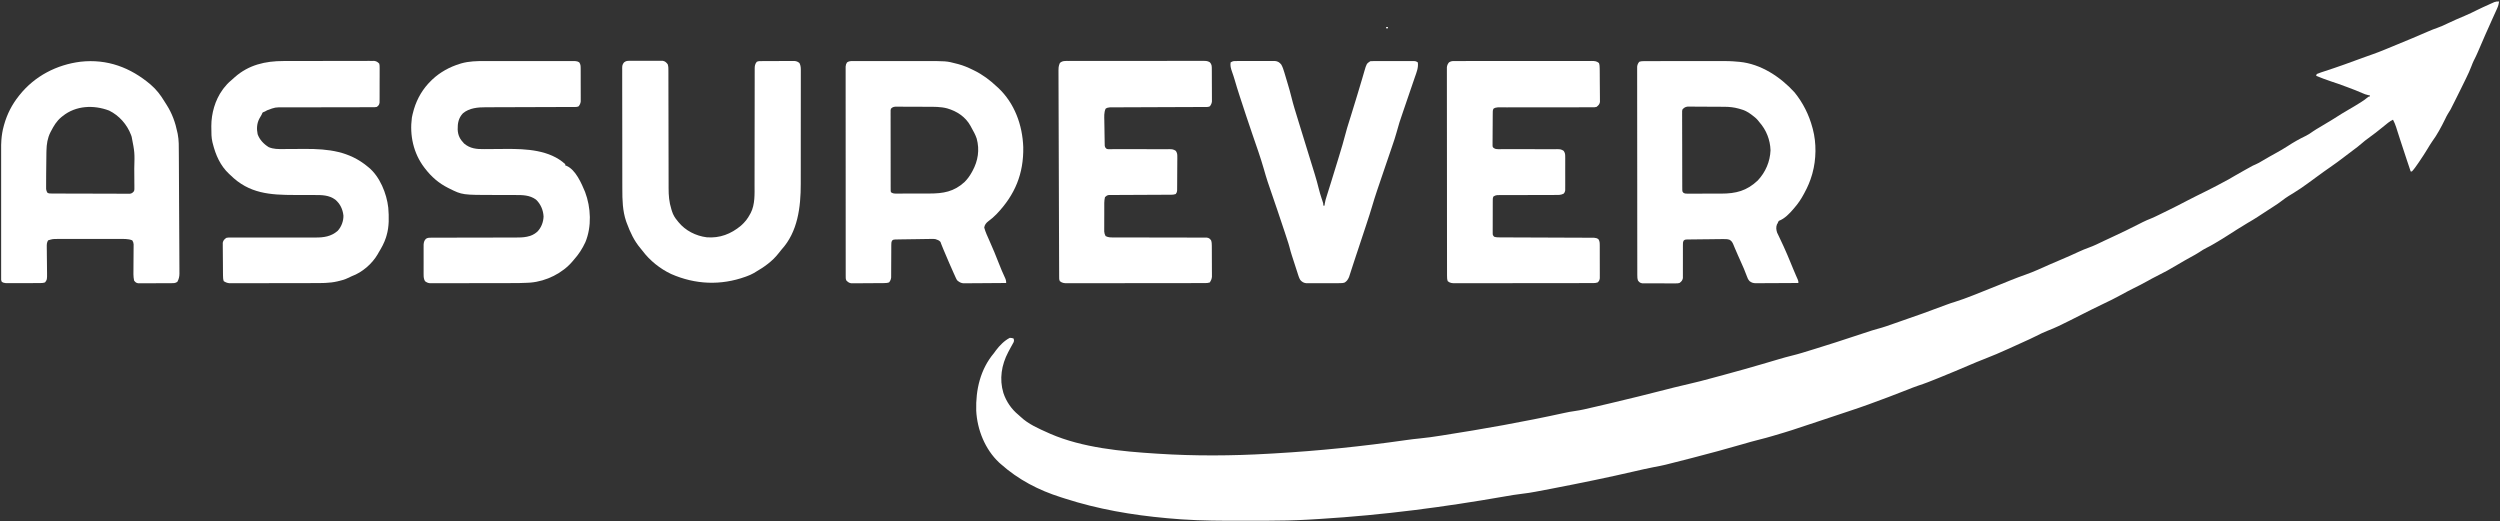
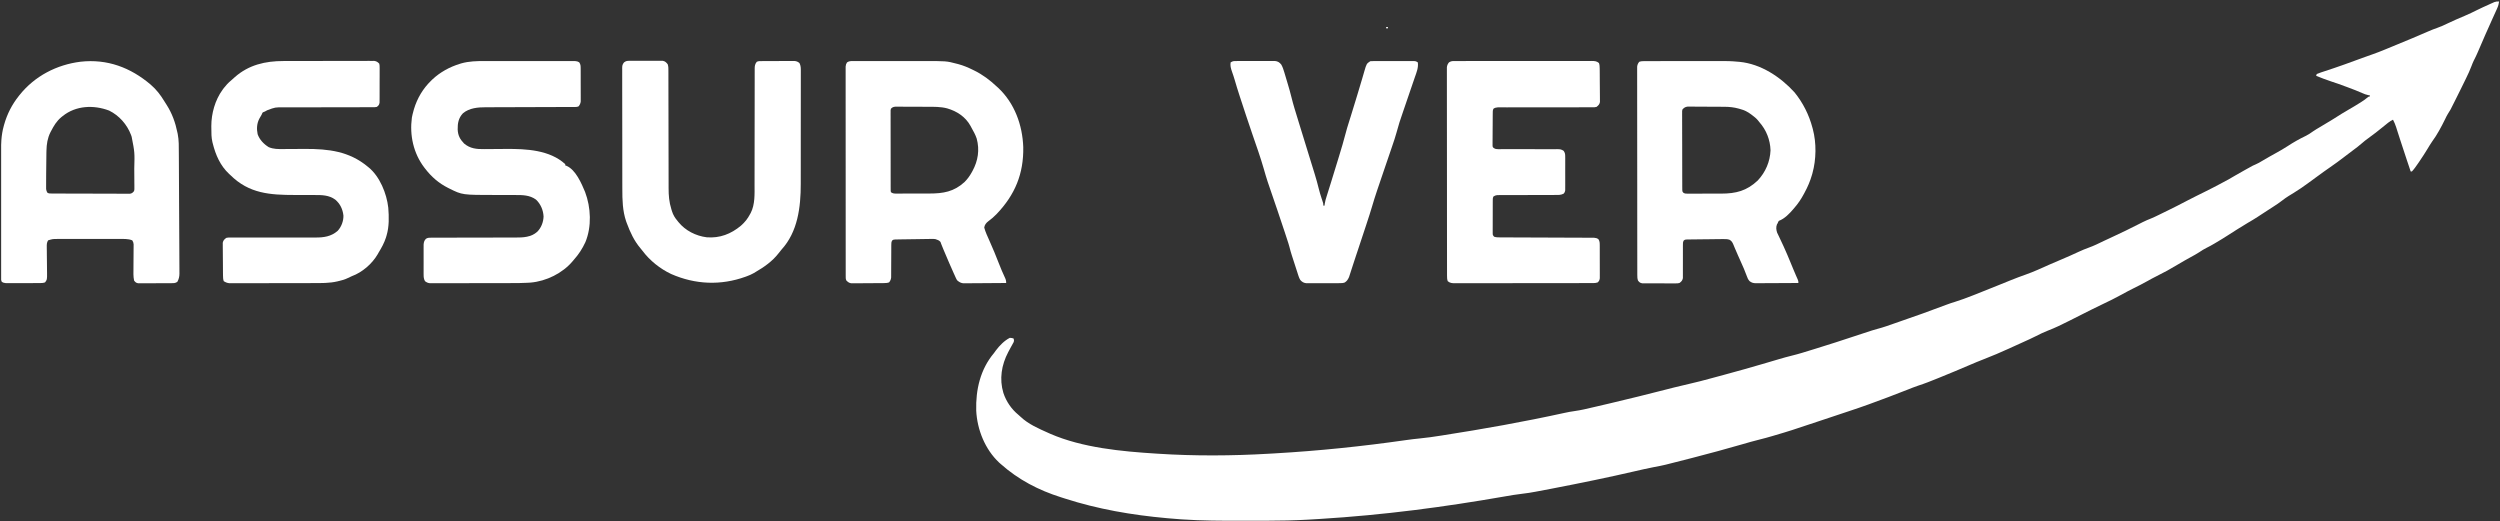
<svg xmlns="http://www.w3.org/2000/svg" width="1228" height="256" viewBox="0 0 1228 256" fill="none">
  <rect x="0" y="0" width="1228" height="256" fill="#333333" stroke="none" />
  <g clip-path="url(#clip0_9800_18716)">
    <path d="M1227.56 0.733C1227.39 1.955 1227.13 2.97 1226.61 4.093C1226.48 4.396 1226.34 4.7 1226.2 5.012C1225.98 5.505 1225.98 5.505 1225.75 6.008C1225.5 6.543 1225.26 7.078 1225.02 7.613C1224.76 8.196 1224.5 8.778 1224.23 9.36C1223.32 11.384 1222.41 13.414 1221.51 15.444C1221.3 15.912 1221.09 16.381 1220.88 16.849C1219.63 19.667 1218.39 22.49 1217.21 25.34C1216.58 26.854 1215.87 28.309 1215.12 29.764C1214.68 30.653 1214.34 31.542 1213.99 32.468C1213.21 34.523 1212.3 36.49 1211.33 38.463C1211.15 38.83 1210.97 39.198 1210.79 39.566C1210.19 40.79 1209.59 42.011 1208.99 43.233C1208.82 43.577 1208.82 43.577 1208.65 43.928C1207.93 45.385 1207.21 46.842 1206.48 48.296C1206.25 48.77 1206.01 49.243 1205.77 49.717C1203.6 54.091 1203.6 54.091 1202.41 55.912C1201.88 56.754 1201.46 57.655 1201.03 58.553C1199.15 62.395 1197.09 66.24 1194.55 69.691C1193.82 70.743 1193.17 71.839 1192.51 72.938C1191.19 75.128 1189.8 77.259 1188.36 79.373C1188.07 79.789 1188.07 79.789 1187.78 80.215C1186.83 81.611 1185.88 82.991 1184.72 84.236C1184.53 84.236 1184.33 84.236 1184.13 84.236C1183.61 82.709 1183.1 81.181 1182.59 79.653C1182.51 79.418 1182.43 79.183 1182.35 78.941C1181.35 75.947 1180.36 72.948 1179.39 69.944C1179.3 69.653 1179.2 69.362 1179.1 69.063C1178.64 67.636 1178.18 66.209 1177.72 64.78C1177.56 64.255 1177.39 63.729 1177.22 63.204C1177.14 62.965 1177.06 62.727 1176.99 62.482C1176.57 61.19 1176.08 59.998 1175.44 58.796C1174.58 59.197 1173.86 59.649 1173.12 60.236C1172.77 60.513 1172.77 60.513 1172.41 60.795C1171.74 61.33 1171.08 61.868 1170.42 62.409C1168.14 64.27 1165.85 66.072 1163.46 67.775C1162.26 68.64 1161.11 69.517 1160.01 70.506C1158.7 71.669 1157.3 72.704 1155.9 73.748C1154.42 74.846 1152.95 75.96 1151.49 77.081C1149.25 78.795 1147.01 80.478 1144.68 82.059C1142.51 83.531 1140.41 85.094 1138.29 86.63C1137.99 86.85 1137.69 87.07 1137.37 87.296C1136.22 88.135 1135.06 88.976 1133.91 89.828C1131.55 91.58 1129.16 93.22 1126.65 94.757C1126.23 95.011 1125.82 95.265 1125.4 95.52C1125 95.77 1124.6 96.017 1124.19 96.264C1123.12 96.925 1122.11 97.629 1121.12 98.413C1119.64 99.586 1118.07 100.611 1116.48 101.633C1115.87 102.026 1115.26 102.42 1114.65 102.814C1114.35 103.01 1114.04 103.206 1113.73 103.408C1112.88 103.959 1112.03 104.515 1111.18 105.072C1110.78 105.329 1110.78 105.329 1110.38 105.59C1109.9 105.906 1109.42 106.223 1108.94 106.541C1107.38 107.559 1105.78 108.503 1104.17 109.435C1102.66 110.32 1101.17 111.251 1099.69 112.183C1099.37 112.38 1099.06 112.577 1098.73 112.781C1097.12 113.791 1095.51 114.811 1093.92 115.849C1092.14 117.002 1090.32 118.095 1088.49 119.179C1088.22 119.342 1087.94 119.504 1087.66 119.672C1086.37 120.431 1085.09 121.151 1083.74 121.802C1082.52 122.4 1081.42 123.098 1080.3 123.868C1078.9 124.789 1077.42 125.573 1075.95 126.381C1073.85 127.543 1071.76 128.706 1069.71 129.954C1066.3 132.029 1062.8 133.948 1059.22 135.705C1057.73 136.441 1056.27 137.236 1054.83 138.053C1052.57 139.324 1050.28 140.487 1047.96 141.63C1046.04 142.577 1044.17 143.581 1042.3 144.619C1039.06 146.418 1035.73 148.025 1032.38 149.622C1028.95 151.259 1025.56 152.97 1022.16 154.686C1020.89 155.331 1019.61 155.976 1018.33 156.619C1017.67 156.949 1017.02 157.279 1016.37 157.61C1012.92 159.36 1009.49 161.033 1005.87 162.421C1003.9 163.183 1002.04 164.089 1000.16 165.053C998.143 166.088 996.066 167.008 993.998 167.945C993.539 168.154 993.08 168.363 992.621 168.571C991.694 168.992 990.766 169.412 989.839 169.832C988.808 170.299 987.779 170.768 986.751 171.239C982.731 173.076 978.688 174.804 974.563 176.394C972.138 177.331 969.742 178.323 967.356 179.356C962.746 181.349 958.106 183.263 953.455 185.158C952.889 185.388 952.323 185.619 951.756 185.85C948.577 187.146 945.414 188.408 942.142 189.454C940.386 190.039 938.671 190.74 936.95 191.421C930.738 193.879 924.492 196.239 918.209 198.511C917.879 198.631 917.879 198.631 917.542 198.753C914.467 199.866 911.377 200.924 908.271 201.947C907.287 202.272 906.304 202.6 905.321 202.928C904.132 203.324 902.943 203.72 901.754 204.116C899.524 204.858 897.295 205.601 895.067 206.346C879.299 211.618 879.299 211.618 871.347 213.962C871.141 214.023 870.934 214.084 870.722 214.147C868.583 214.778 866.442 215.375 864.275 215.904C861.411 216.604 858.583 217.427 855.751 218.246C847.761 220.552 839.744 222.74 831.69 224.808C830.889 225.014 830.088 225.221 829.287 225.428C817.25 228.537 817.25 228.537 812.258 229.469C809.038 230.093 805.847 230.819 802.654 231.564C796.423 233.017 790.174 234.37 783.912 235.68C783.519 235.762 783.519 235.762 783.118 235.846C776.236 237.284 769.342 238.655 762.438 239.982C762.109 240.045 761.78 240.109 761.442 240.174C759.347 240.576 757.251 240.974 755.155 241.366C754.795 241.434 754.795 241.434 754.428 241.503C752.171 241.927 749.923 242.296 747.639 242.545C744.703 242.866 741.806 243.38 738.898 243.888C709.545 249.006 679.968 252.967 648.268 254.91C648.061 254.922 647.854 254.935 647.641 254.948C646.244 255.032 644.847 255.114 643.45 255.195C643.113 255.215 642.775 255.235 642.428 255.255C635.694 255.633 628.966 255.781 622.222 255.783C621.622 255.784 621.021 255.784 620.421 255.785C618.539 255.788 616.657 255.788 614.775 255.788C613.084 255.788 611.392 255.79 609.701 255.794C600.058 255.818 590.436 255.784 580.81 255.134C580.458 255.111 580.106 255.087 579.743 255.063C577.787 254.93 575.835 254.771 573.883 254.592C573.602 254.566 573.322 254.541 573.033 254.515C556.028 252.985 539.266 250.11 522.999 244.853C522.392 244.657 521.785 244.465 521.177 244.273C510.092 240.761 500.308 235.681 491.541 227.898C491.279 227.667 491.018 227.436 490.748 227.198C483.844 220.699 479.984 211.053 479.521 201.696C479.225 191.479 481.53 181.378 488.246 173.426C488.555 173.005 488.861 172.581 489.164 172.154C490.955 169.775 493.35 167.283 496.035 165.944C497.033 166.03 497.033 166.03 497.832 166.243C498.109 166.991 498.17 167.337 497.887 168.096C497.757 168.33 497.627 168.565 497.493 168.806C497.351 169.067 497.209 169.329 497.062 169.598C496.908 169.874 496.755 170.149 496.596 170.433C496.288 171.004 495.981 171.575 495.675 172.147C495.529 172.421 495.382 172.695 495.23 172.978C491.941 179.223 490.804 186.202 492.857 192.994C494.262 197.231 496.796 200.935 500.251 203.777C500.828 204.254 500.828 204.254 501.32 204.731C505.088 208.334 510.21 210.529 514.907 212.634C515.257 212.791 515.607 212.949 515.967 213.111C531.805 219.958 550.879 221.735 567.929 222.81C568.169 222.826 568.408 222.841 568.655 222.857C586.754 224.032 605.205 223.924 623.308 222.865C624.309 222.806 625.311 222.75 626.313 222.693C647.765 221.463 669.196 219.242 690.467 216.196C692.833 215.859 695.193 215.563 697.572 215.341C700.865 215.028 704.126 214.546 707.393 214.037C707.718 213.987 708.043 213.936 708.378 213.885C728.44 210.767 748.48 207.203 768.313 202.849C770.073 202.465 771.82 202.12 773.608 201.89C776.559 201.491 779.442 200.777 782.34 200.101C782.979 199.953 783.619 199.805 784.259 199.657C786.241 199.197 788.222 198.733 790.203 198.268C790.503 198.198 790.803 198.127 791.112 198.055C800.235 195.92 809.322 193.648 818.398 191.325C819.492 191.045 820.586 190.766 821.68 190.487C821.891 190.434 822.102 190.38 822.319 190.324C825.125 189.611 827.937 188.938 830.763 188.311C833.679 187.66 836.56 186.887 839.443 186.109C840.027 185.952 840.611 185.796 841.194 185.639C842.97 185.162 844.746 184.682 846.521 184.201C846.938 184.088 846.938 184.088 847.364 183.972C853.491 182.31 859.605 180.614 865.692 178.814C867.515 178.275 869.338 177.739 871.161 177.203C871.958 176.969 872.755 176.733 873.552 176.498C875.792 175.838 878.027 175.197 880.297 174.65C883.552 173.864 886.74 172.843 889.938 171.855C890.601 171.651 891.264 171.447 891.927 171.243C898.361 169.262 904.764 167.204 911.149 165.071C916.444 163.302 916.444 163.302 919.033 162.483C919.235 162.419 919.437 162.355 919.646 162.288C920.449 162.037 921.252 161.794 922.067 161.586C925.11 160.806 928.054 159.724 931.015 158.686C931.627 158.473 932.238 158.259 932.849 158.046C944.432 154.025 944.432 154.025 955.92 149.745C957.428 149.166 958.95 148.666 960.495 148.197C963.276 147.347 965.976 146.309 968.685 145.255C969.203 145.055 969.721 144.855 970.239 144.654C974.117 143.152 977.972 141.597 981.818 140.016C983.678 139.255 985.542 138.502 987.408 137.754C987.599 137.677 987.79 137.6 987.988 137.521C990.317 136.587 992.658 135.701 995.028 134.873C999.019 133.469 1002.85 131.685 1006.71 129.96C1008.68 129.081 1010.67 128.241 1012.66 127.41C1015.49 126.227 1018.28 124.969 1021.06 123.675C1022.68 122.929 1024.3 122.242 1025.98 121.648C1028.54 120.737 1030.96 119.534 1033.41 118.344C1034.9 117.617 1036.41 116.921 1037.93 116.234C1042.17 114.307 1046.34 112.234 1050.5 110.125C1050.86 109.945 1050.86 109.945 1051.22 109.762C1051.66 109.54 1052.1 109.316 1052.54 109.091C1053.89 108.411 1055.26 107.838 1056.66 107.287C1057.86 106.799 1059.02 106.233 1060.19 105.662C1060.45 105.537 1060.7 105.413 1060.96 105.286C1061.5 105.024 1062.04 104.762 1062.57 104.499C1063.37 104.108 1064.17 103.718 1064.97 103.329C1068.05 101.827 1071.1 100.272 1074.13 98.666C1075.65 97.86 1077.19 97.084 1078.74 96.32C1079.01 96.182 1079.29 96.043 1079.58 95.901C1080.76 95.31 1081.95 94.722 1083.14 94.14C1085.92 92.777 1088.65 91.335 1091.37 89.885C1091.57 89.782 1091.76 89.68 1091.96 89.573C1094 88.494 1096.01 87.394 1097.98 86.194C1099.41 85.339 1100.86 84.535 1102.32 83.728C1102.85 83.43 1103.39 83.13 1103.93 82.83C1106.82 81.223 1106.82 81.223 1108 80.738C1109.11 80.27 1110.11 79.681 1111.14 79.055C1113.35 77.737 1115.58 76.482 1117.83 75.239C1119.85 74.118 1121.85 72.994 1123.78 71.722C1126.55 69.898 1129.43 68.28 1132.41 66.84C1133.8 66.163 1135 65.373 1136.24 64.471C1137.28 63.759 1138.35 63.129 1139.43 62.5C1141.46 61.327 1143.46 60.121 1145.44 58.889C1145.71 58.722 1145.98 58.555 1146.26 58.382C1147.6 57.551 1148.93 56.712 1150.26 55.859C1151.39 55.132 1152.55 54.461 1153.72 53.801C1155.5 52.801 1157.23 51.742 1158.96 50.659C1159.2 50.51 1159.44 50.36 1159.69 50.206C1160.74 49.541 1161.74 48.874 1162.69 48.062C1163.46 47.423 1163.46 47.423 1164.05 47.423C1164.05 47.225 1164.05 47.028 1164.05 46.824C1163.8 46.791 1163.54 46.759 1163.28 46.725C1162.2 46.514 1161.34 46.17 1160.34 45.721C1158.04 44.703 1155.7 43.81 1153.35 42.933C1153.14 42.855 1152.93 42.777 1152.71 42.696C1150.13 41.73 1147.53 40.794 1144.91 39.949C1142.46 39.156 1140.08 38.199 1137.69 37.247C1137.84 36.802 1137.84 36.802 1137.99 36.349C1138.68 36.046 1139.34 35.805 1140.05 35.578C1140.27 35.506 1140.48 35.434 1140.7 35.36C1141.18 35.202 1141.65 35.046 1142.13 34.892C1143.42 34.47 1144.71 34.037 1146 33.604C1146.27 33.513 1146.54 33.421 1146.82 33.327C1150.02 32.25 1153.19 31.093 1156.36 29.933C1156.63 29.833 1156.91 29.733 1157.19 29.63C1157.59 29.483 1157.59 29.483 1158 29.333C1158.39 29.189 1158.39 29.189 1158.8 29.041C1159.31 28.852 1159.83 28.663 1160.34 28.474C1161.98 27.875 1163.62 27.294 1165.27 26.72C1167.28 26.014 1169.27 25.25 1171.24 24.433C1171.57 24.297 1171.9 24.162 1172.24 24.022C1173.19 23.633 1174.14 23.242 1175.09 22.85C1175.79 22.56 1176.49 22.271 1177.19 21.982C1185.02 18.762 1185.02 18.762 1192.79 15.412C1194.2 14.79 1195.62 14.231 1197.08 13.733C1198.91 13.107 1200.61 12.309 1202.35 11.466C1205.03 10.174 1207.77 9.012 1210.51 7.85C1212.69 6.918 1214.82 5.917 1216.93 4.845C1218.66 3.981 1220.42 3.187 1222.19 2.397C1222.72 2.155 1222.72 2.155 1223.26 1.907C1223.6 1.754 1223.94 1.602 1224.3 1.445C1224.6 1.307 1224.9 1.17 1225.22 1.029C1226.06 0.733 1226.67 0.671 1227.56 0.733Z" fill="white" />
    <path d="M807.803 30.023C808.162 30.022 808.521 30.021 808.892 30.02C809.484 30.02 809.484 30.02 810.088 30.02C810.508 30.019 810.928 30.018 811.348 30.017C812.491 30.014 813.634 30.014 814.777 30.013C815.493 30.013 816.21 30.012 816.927 30.012C819.437 30.009 821.946 30.008 824.456 30.008C826.78 30.008 829.103 30.005 831.426 30C833.43 29.996 835.434 29.995 837.439 29.995C838.631 29.995 839.823 29.994 841.016 29.991C849.536 29.97 849.536 29.97 853.697 30.318C853.96 30.34 854.222 30.361 854.492 30.384C864.934 31.404 874.534 37.754 881.459 45.352C885.578 50.416 888.592 56.389 890.257 62.687C890.323 62.925 890.389 63.164 890.457 63.41C892.279 70.254 892.154 78.326 890.257 85.134C890.191 85.37 890.126 85.606 890.058 85.849C889.153 88.981 887.931 91.85 886.363 94.711C886.22 94.978 886.22 94.978 886.075 95.249C884.786 97.652 883.365 99.831 881.57 101.894C881.364 102.14 881.158 102.385 880.946 102.638C878.967 104.933 876.659 107.394 873.781 108.479C873.405 109.033 873.405 109.033 873.182 109.676C873.016 109.935 873.016 109.935 872.845 110.2C872.31 111.576 872.463 112.913 872.924 114.275C873.084 114.608 873.244 114.94 873.408 115.283C873.496 115.47 873.583 115.657 873.674 115.849C873.863 116.251 874.054 116.653 874.247 117.054C874.77 118.141 875.277 119.236 875.785 120.33C875.891 120.558 875.997 120.787 876.107 121.021C877.306 123.614 878.403 126.247 879.492 128.887C879.584 129.11 879.675 129.332 879.77 129.561C880.514 131.364 880.514 131.364 880.823 132.118C881.238 133.128 881.66 134.133 882.099 135.132C882.225 135.421 882.225 135.421 882.354 135.715C882.583 136.238 882.815 136.76 883.047 137.282C883.367 138.109 883.367 138.109 883.367 139.007C880.464 139.028 877.56 139.044 874.657 139.054C873.309 139.058 871.961 139.065 870.612 139.075C869.311 139.085 868.01 139.09 866.708 139.092C866.212 139.094 865.716 139.097 865.22 139.102C864.524 139.109 863.828 139.109 863.133 139.109C862.826 139.114 862.826 139.114 862.512 139.119C861.223 139.11 860.436 138.88 859.403 138.109C858.672 137.299 858.324 136.533 857.985 135.503C857.163 133.152 856.13 130.898 855.115 128.625C854.825 127.974 854.536 127.322 854.246 126.67C854.055 126.239 853.862 125.809 853.67 125.379C853.181 124.286 852.703 123.19 852.243 122.084C852.151 121.866 852.059 121.647 851.964 121.421C851.789 121.006 851.618 120.59 851.449 120.173C850.979 119.062 850.589 118.343 849.517 117.757C848.443 117.401 847.425 117.427 846.3 117.437C846.099 117.438 845.899 117.44 845.693 117.441C845.032 117.447 844.372 117.454 843.712 117.462C843.252 117.467 842.793 117.472 842.333 117.477C841.371 117.488 840.409 117.501 839.447 117.514C838.213 117.53 836.98 117.541 835.746 117.551C834.797 117.559 833.849 117.571 832.9 117.585C832.445 117.591 831.99 117.595 831.535 117.598C830.9 117.602 830.265 117.612 829.63 117.623C829.268 117.627 828.906 117.631 828.534 117.636C827.667 117.695 827.667 117.695 827.083 118.101C826.601 118.904 826.641 119.532 826.645 120.464C826.643 121.023 826.643 121.023 826.641 121.593C826.643 121.792 826.644 121.991 826.646 122.196C826.65 122.82 826.648 123.444 826.644 124.068C826.635 125.843 826.636 127.617 826.642 129.391C826.646 130.477 826.642 131.563 826.634 132.649C826.632 133.062 826.633 133.475 826.637 133.888C826.643 134.467 826.639 135.045 826.634 135.624C826.635 136.117 826.635 136.117 826.636 136.621C826.384 137.833 825.936 138.27 824.953 139.007C824.053 139.195 824.053 139.195 823.042 139.196C822.662 139.2 822.282 139.203 821.891 139.207C821.479 139.204 821.067 139.2 820.655 139.195C820.23 139.196 819.805 139.196 819.381 139.198C818.492 139.198 817.603 139.194 816.715 139.186C815.577 139.176 814.439 139.177 813.301 139.183C812.425 139.186 811.548 139.183 810.671 139.179C810.252 139.177 809.832 139.178 809.413 139.179C808.826 139.181 808.24 139.174 807.653 139.167C807.32 139.165 806.987 139.163 806.643 139.161C805.583 138.972 805.236 138.65 804.583 137.81C804.264 136.853 804.245 136.171 804.244 135.165C804.243 134.798 804.242 134.431 804.241 134.054C804.241 133.644 804.241 133.235 804.241 132.826C804.241 132.393 804.24 131.96 804.239 131.527C804.236 130.334 804.236 129.141 804.235 127.948C804.235 126.663 804.233 125.378 804.231 124.092C804.227 121.281 804.225 118.469 804.223 115.657C804.223 113.902 804.221 112.147 804.22 110.393C804.216 105.537 804.213 100.68 804.212 95.824C804.212 95.513 804.212 95.203 804.212 94.882C804.212 94.57 804.212 94.259 804.212 93.938C804.212 93.306 804.212 92.675 804.211 92.043C804.211 91.73 804.211 91.416 804.211 91.094C804.21 86.015 804.205 80.937 804.198 75.859C804.191 70.648 804.187 65.437 804.187 60.226C804.186 57.299 804.185 54.372 804.179 51.445C804.175 48.953 804.173 46.462 804.176 43.97C804.177 42.698 804.176 41.426 804.172 40.154C804.168 38.99 804.169 37.826 804.172 36.663C804.173 36.241 804.172 35.819 804.169 35.398C804.166 34.826 804.169 34.254 804.172 33.681C804.172 33.363 804.172 33.045 804.171 32.718C804.301 31.721 804.574 31.159 805.182 30.363C806.132 30.046 806.805 30.025 807.803 30.023ZM826.451 53.708C826.229 54.496 826.229 54.496 826.265 55.38C826.261 55.72 826.258 56.06 826.255 56.411C826.259 56.783 826.262 57.155 826.267 57.538C826.265 57.931 826.263 58.324 826.262 58.729C826.257 59.806 826.262 60.882 826.269 61.959C826.275 63.085 826.274 64.211 826.273 65.338C826.273 67.229 826.279 69.12 826.289 71.012C826.3 73.199 826.302 75.386 826.3 77.574C826.298 79.677 826.301 81.781 826.307 83.885C826.31 84.78 826.311 85.676 826.31 86.572C826.31 87.821 826.317 89.071 826.325 90.321C826.324 90.694 826.323 91.066 826.322 91.45C826.326 91.79 826.329 92.129 826.333 92.479C826.334 92.775 826.335 93.07 826.336 93.375C826.395 94.123 826.395 94.123 826.849 94.657C827.675 95.241 828.475 95.123 829.47 95.122C829.685 95.123 829.9 95.124 830.122 95.125C830.834 95.128 831.547 95.124 832.26 95.119C832.758 95.119 833.256 95.119 833.755 95.12C834.802 95.12 835.85 95.117 836.897 95.111C838.228 95.105 839.558 95.104 840.888 95.106C841.92 95.107 842.952 95.105 843.984 95.102C844.473 95.101 844.963 95.101 845.452 95.101C852.696 95.103 858.011 93.753 863.389 88.671C867.224 84.6 869.46 79.391 869.681 73.817C869.526 68.702 867.595 63.816 864.196 59.993C863.968 59.705 863.741 59.417 863.506 59.121C862.693 58.144 861.768 57.4 860.751 56.645C860.584 56.517 860.418 56.39 860.246 56.259C858.424 54.882 856.854 54.106 854.666 53.521C854.435 53.456 854.205 53.391 853.968 53.324C851.747 52.718 849.589 52.476 847.289 52.458C847.081 52.456 846.872 52.454 846.658 52.452C845.978 52.446 845.298 52.442 844.618 52.439C844.384 52.438 844.15 52.437 843.909 52.436C842.674 52.429 841.439 52.425 840.204 52.422C838.93 52.419 837.657 52.409 836.384 52.397C835.402 52.389 834.419 52.386 833.437 52.385C832.967 52.384 832.498 52.38 832.028 52.375C831.372 52.368 830.717 52.368 830.061 52.37C829.502 52.367 829.502 52.367 828.931 52.365C827.739 52.542 827.3 52.865 826.451 53.708Z" fill="white" />
    <path d="M419.041 29.987C419.408 29.986 419.775 29.984 420.153 29.982C420.558 29.983 420.964 29.985 421.37 29.986C421.798 29.985 422.227 29.984 422.655 29.983C423.819 29.98 424.982 29.981 426.146 29.983C427.369 29.985 428.591 29.983 429.814 29.982C431.871 29.981 433.928 29.983 435.986 29.985C438.352 29.989 440.718 29.988 443.083 29.984C445.122 29.982 447.16 29.981 449.199 29.983C450.413 29.984 451.627 29.984 452.841 29.982C464.867 29.965 464.867 29.965 470.01 31.317C470.258 31.381 470.507 31.445 470.763 31.511C473.219 32.177 475.485 33.127 477.761 34.254C478.077 34.406 478.077 34.406 478.399 34.562C482.722 36.671 486.239 39.339 489.743 42.634C489.938 42.809 490.133 42.985 490.334 43.166C498.372 50.702 502.244 61.468 502.625 72.264C502.864 85.326 498.574 95.654 489.592 105.076C488.286 106.413 486.976 107.6 485.457 108.688C484.366 109.527 483.672 110.413 483.453 111.771C484.064 114.035 485.067 116.147 486.023 118.282C487.684 121.998 489.243 125.736 490.706 129.534C491.581 131.797 492.514 134.022 493.553 136.216C494.032 137.246 494.237 137.847 494.237 139.007C491.378 139.035 488.518 139.056 485.659 139.069C484.331 139.075 483.004 139.084 481.676 139.097C480.394 139.11 479.112 139.118 477.83 139.121C477.342 139.123 476.853 139.127 476.365 139.134C475.679 139.142 474.994 139.144 474.308 139.143C473.919 139.146 473.529 139.148 473.127 139.151C471.887 138.982 471.243 138.583 470.272 137.81C469.864 137.263 469.864 137.263 469.599 136.686C469.44 136.347 469.44 136.347 469.277 136.002C469.167 135.753 469.056 135.504 468.943 135.247C468.821 134.982 468.699 134.718 468.573 134.445C467.006 131.001 465.531 127.513 464.053 124.029C463.871 123.603 463.689 123.178 463.506 122.753C463.138 121.897 462.781 121.043 462.457 120.17C462.366 119.931 462.275 119.692 462.182 119.445C462.114 119.251 462.046 119.057 461.977 118.856C461.346 118.051 460.437 117.764 459.488 117.458C458.449 117.335 458.449 117.335 457.367 117.369C457.166 117.37 456.966 117.372 456.759 117.373C456.104 117.379 455.449 117.391 454.793 117.404C454.335 117.41 453.877 117.416 453.418 117.421C452.461 117.434 451.505 117.45 450.548 117.469C449.321 117.492 448.095 117.507 446.868 117.52C445.924 117.53 444.979 117.545 444.034 117.561C443.582 117.569 443.129 117.575 442.677 117.579C442.046 117.586 441.415 117.599 440.784 117.613C440.246 117.622 440.246 117.622 439.697 117.632C438.835 117.695 438.835 117.695 438.253 118.104C437.773 118.897 437.806 119.513 437.804 120.437C437.801 120.803 437.798 121.17 437.795 121.547C437.795 121.743 437.796 121.939 437.796 122.141C437.798 122.755 437.794 123.369 437.788 123.983C437.777 125.287 437.773 126.591 437.77 127.896C437.766 129.405 437.76 130.915 437.746 132.425C437.742 133.028 437.743 133.632 437.744 134.236C437.741 134.604 437.738 134.973 437.735 135.352C437.735 135.676 437.734 135.999 437.733 136.333C437.603 137.341 437.337 137.904 436.721 138.708C435.759 139.028 435.052 139.051 434.039 139.06C433.672 139.064 433.305 139.068 432.927 139.072C432.527 139.074 432.126 139.076 431.725 139.078C431.522 139.08 431.32 139.081 431.112 139.082C430.042 139.088 428.972 139.093 427.902 139.095C426.798 139.099 425.695 139.109 424.591 139.121C423.741 139.129 422.891 139.131 422.041 139.132C421.634 139.134 421.227 139.137 420.82 139.143C420.25 139.15 419.68 139.149 419.11 139.148C418.625 139.15 418.625 139.15 418.129 139.153C417.038 138.972 416.54 138.569 415.752 137.81C415.351 137.008 415.414 136.394 415.414 135.496C415.413 135.128 415.412 134.761 415.411 134.382C415.411 133.971 415.412 133.559 415.412 133.148C415.412 132.714 415.411 132.279 415.41 131.845C415.408 130.648 415.409 129.45 415.409 128.253C415.409 126.963 415.407 125.673 415.406 124.383C415.403 121.854 415.403 119.326 415.402 116.797C415.402 114.742 415.402 112.688 415.401 110.633C415.398 104.813 415.397 98.993 415.397 93.172C415.397 92.858 415.397 92.544 415.397 92.221C415.397 91.749 415.397 91.749 415.397 91.268C415.397 86.171 415.394 81.074 415.39 75.977C415.386 70.748 415.384 65.519 415.384 60.291C415.384 57.353 415.383 54.416 415.38 51.478C415.377 48.977 415.377 46.477 415.379 43.976C415.38 42.699 415.38 41.422 415.377 40.145C415.375 38.978 415.375 37.81 415.378 36.642C415.378 36.218 415.378 35.795 415.376 35.372C415.374 34.798 415.376 34.224 415.378 33.65C415.378 33.331 415.378 33.012 415.378 32.683C415.453 31.848 415.601 31.362 416.052 30.662C417.016 29.983 417.883 29.988 419.041 29.987ZM437.62 53.408C437.44 54.179 437.44 54.179 437.47 55.069C437.467 55.414 437.464 55.76 437.461 56.116C437.464 56.495 437.467 56.874 437.47 57.265C437.468 57.668 437.467 58.071 437.465 58.474C437.461 59.569 437.464 60.664 437.469 61.76C437.473 62.904 437.471 64.049 437.47 65.194C437.469 67.117 437.473 69.039 437.48 70.962C437.488 73.186 437.489 75.411 437.485 77.636C437.482 79.774 437.484 81.912 437.488 84.05C437.49 84.961 437.49 85.872 437.488 86.782C437.487 87.854 437.49 88.926 437.496 89.998C437.499 90.58 437.497 91.163 437.495 91.745C437.498 92.09 437.501 92.434 437.504 92.789C437.505 93.09 437.505 93.391 437.506 93.701C437.544 93.935 437.581 94.17 437.62 94.412C438.733 95.154 439.296 95.085 440.626 95.083C440.839 95.084 441.053 95.084 441.273 95.085C441.98 95.086 442.687 95.083 443.395 95.079C443.888 95.079 444.382 95.079 444.876 95.079C445.913 95.079 446.951 95.076 447.988 95.072C449.308 95.067 450.629 95.066 451.949 95.066C452.971 95.066 453.992 95.064 455.014 95.062C455.5 95.061 455.986 95.061 456.472 95.061C463.334 95.054 468.534 94.2 473.77 89.427C475.235 87.95 476.326 86.439 477.33 84.629C477.448 84.418 477.565 84.207 477.686 83.99C480.414 78.986 481.263 73.633 479.752 68.072C479.134 66.17 478.132 64.427 477.162 62.687C477.01 62.399 476.858 62.111 476.701 61.815C474.227 57.354 470.039 54.625 465.243 53.231C462.031 52.381 458.716 52.458 455.418 52.45C455.184 52.449 454.951 52.448 454.71 52.447C453.477 52.443 452.244 52.44 451.011 52.439C449.74 52.437 448.469 52.43 447.198 52.421C446.217 52.416 445.236 52.414 444.254 52.414C443.785 52.413 443.317 52.41 442.848 52.407C442.194 52.401 441.54 52.402 440.887 52.404C440.329 52.402 440.329 52.402 439.761 52.401C438.709 52.523 438.362 52.672 437.62 53.408Z" fill="white" />
    <path d="M73.998 41.558C76.834 43.999 78.822 46.596 80.754 49.78C81.119 50.377 81.495 50.964 81.875 51.551C84.532 55.706 86.163 60.257 87.134 65.081C87.209 65.414 87.209 65.414 87.285 65.753C87.911 68.898 87.832 72.065 87.843 75.256C87.847 75.92 87.851 76.583 87.856 77.247C87.868 79.04 87.876 80.833 87.884 82.626C87.89 84.125 87.898 85.624 87.906 87.123C87.927 90.86 87.943 94.596 87.958 98.333C87.971 101.575 87.989 104.817 88.009 108.059C88.03 111.394 88.047 114.73 88.061 118.065C88.069 119.935 88.078 121.805 88.09 123.675C88.102 125.432 88.109 127.188 88.113 128.945C88.115 129.589 88.119 130.234 88.124 130.878C88.132 131.758 88.133 132.638 88.133 133.518C88.138 133.9 88.138 133.9 88.143 134.289C88.136 135.885 87.884 136.993 87.134 138.409C86.2 139.144 85.247 139.086 84.086 139.094C83.712 139.098 83.338 139.102 82.953 139.106C82.546 139.107 82.139 139.107 81.732 139.108C81.314 139.11 80.895 139.112 80.477 139.114C79.6 139.117 78.724 139.118 77.848 139.118C76.726 139.118 75.604 139.126 74.481 139.136C73.618 139.143 72.754 139.144 71.889 139.144C71.476 139.145 71.062 139.147 70.648 139.152C70.07 139.158 69.491 139.155 68.913 139.153C68.584 139.153 68.255 139.154 67.916 139.155C66.857 138.971 66.509 138.656 65.865 137.81C65.431 135.798 65.536 133.738 65.557 131.688C65.561 130.965 65.565 130.242 65.568 129.518C65.576 128.385 65.584 127.251 65.594 126.118C65.603 125.019 65.609 123.92 65.613 122.822C65.617 122.482 65.621 122.142 65.626 121.792C65.627 121.476 65.628 121.16 65.629 120.835C65.632 120.419 65.632 120.419 65.635 119.995C65.558 119.177 65.415 118.742 64.966 118.056C62.945 117.211 60.486 117.372 58.337 117.38C57.811 117.379 57.811 117.379 57.274 117.377C56.124 117.375 54.973 117.376 53.823 117.378C53.02 117.378 52.216 117.377 51.413 117.377C49.733 117.375 48.053 117.377 46.374 117.38C44.436 117.383 42.498 117.382 40.56 117.379C38.89 117.376 37.221 117.376 35.551 117.377C34.556 117.378 33.562 117.378 32.567 117.376C31.458 117.375 30.35 117.377 29.242 117.38C28.915 117.379 28.588 117.378 28.252 117.377C25.875 117.383 25.875 117.383 23.627 118.056C22.967 119.102 22.958 120.073 22.974 121.288C22.977 121.629 22.98 121.971 22.983 122.323C22.989 122.689 22.995 123.056 23.001 123.433C23.007 124.211 23.013 124.989 23.019 125.767C23.031 126.992 23.047 128.217 23.063 129.442C23.078 130.625 23.086 131.809 23.095 132.992C23.101 133.358 23.108 133.723 23.114 134.1C23.133 137.363 23.133 137.363 22.129 138.708C21.147 139.035 20.421 139.047 19.387 139.051C19.008 139.052 18.628 139.054 18.236 139.056C17.821 139.057 17.406 139.057 16.991 139.057C16.565 139.058 16.14 139.059 15.714 139.06C14.822 139.062 13.93 139.063 13.037 139.063C11.895 139.063 10.752 139.067 9.61 139.072C8.73 139.075 7.851 139.076 6.972 139.076C6.551 139.076 6.13 139.077 5.708 139.08C5.119 139.082 4.53 139.081 3.94 139.08C3.605 139.08 3.27 139.081 2.924 139.081C2.066 139.008 1.573 138.882 0.86 138.409C0.361 137.411 0.519 136.29 0.521 135.193C0.52 134.919 0.519 134.644 0.519 134.362C0.517 133.436 0.517 132.511 0.517 131.586C0.516 130.925 0.515 130.264 0.514 129.602C0.512 127.801 0.511 125.999 0.511 124.198C0.51 123.071 0.51 121.945 0.509 120.818C0.506 117.088 0.505 113.357 0.505 109.627C0.505 109.426 0.505 109.224 0.505 109.017C0.505 108.816 0.505 108.614 0.505 108.406C0.505 105.152 0.503 101.897 0.498 98.642C0.494 95.296 0.492 91.949 0.492 88.602C0.492 86.725 0.491 84.849 0.488 82.972C0.485 81.202 0.485 79.433 0.488 77.663C0.488 77.017 0.487 76.371 0.485 75.725C0.473 71.05 0.564 66.394 1.853 61.864C1.951 61.507 1.951 61.507 2.052 61.144C3.52 55.963 5.896 51.342 9.248 47.123C9.371 46.969 9.494 46.814 9.62 46.655C17.069 37.355 27.852 31.765 39.619 30.31C52.666 28.873 64.1 33.14 73.998 41.558ZM30.816 57C30.578 57.189 30.341 57.377 30.096 57.572C27.78 59.511 26.444 61.781 25.069 64.426C24.969 64.614 24.869 64.802 24.766 64.995C23.336 67.839 22.889 70.815 22.822 73.966C22.812 74.307 22.803 74.647 22.793 74.998C22.709 78.539 22.69 82.082 22.676 85.624C22.673 86.294 22.67 86.964 22.666 87.634C22.66 88.584 22.659 89.534 22.659 90.484C22.657 90.772 22.655 91.06 22.653 91.357C22.654 91.623 22.654 91.89 22.655 92.165C22.655 92.398 22.655 92.63 22.654 92.87C22.739 93.606 22.936 94.084 23.327 94.711C24.104 95.099 24.668 95.051 25.537 95.055C25.879 95.057 26.221 95.059 26.573 95.061C26.95 95.062 27.327 95.063 27.715 95.064C28.115 95.066 28.514 95.067 28.914 95.07C30.001 95.075 31.088 95.078 32.174 95.08C32.853 95.082 33.532 95.084 34.211 95.086C36.333 95.091 38.456 95.096 40.579 95.098C43.031 95.101 45.483 95.109 47.935 95.121C49.829 95.13 51.724 95.134 53.618 95.135C54.75 95.136 55.882 95.139 57.013 95.146C58.078 95.153 59.143 95.155 60.207 95.151C60.785 95.151 61.362 95.157 61.939 95.163C62.282 95.161 62.626 95.159 62.98 95.157C63.279 95.157 63.577 95.158 63.885 95.159C64.887 94.969 65.243 94.606 65.865 93.813C66.04 92.98 66.04 92.98 66.006 92.05C66.007 91.516 66.007 91.516 66.008 90.971C66.003 90.587 65.998 90.202 65.993 89.806C65.991 89.403 65.99 89 65.99 88.597C65.987 87.751 65.981 86.904 65.972 86.058C65.96 84.987 65.955 83.917 65.952 82.846C66.173 74.895 66.173 74.895 64.667 67.176C64.569 66.891 64.471 66.607 64.37 66.313C62.414 61.154 58.564 56.747 53.583 54.306C46 51.456 37.306 51.802 30.816 57Z" fill="white" />
    <path d="M238.131 29.986C238.625 29.985 239.12 29.984 239.614 29.983C240.942 29.98 242.27 29.981 243.598 29.983C244.993 29.984 246.388 29.983 247.782 29.982C250.12 29.981 252.457 29.982 254.794 29.985C257.496 29.989 260.198 29.988 262.9 29.984C265.225 29.982 267.551 29.981 269.876 29.983C271.263 29.984 272.65 29.984 274.036 29.982C275.337 29.98 276.637 29.981 277.938 29.985C278.415 29.985 278.892 29.985 279.369 29.984C280.02 29.982 280.671 29.984 281.321 29.987C281.686 29.988 282.05 29.988 282.425 29.988C283.312 30.061 283.809 30.177 284.544 30.662C285.235 31.636 285.221 32.532 285.225 33.702C285.228 34.075 285.231 34.447 285.234 34.831C285.234 35.237 285.234 35.642 285.233 36.048C285.234 36.465 285.236 36.883 285.237 37.3C285.239 38.175 285.239 39.049 285.238 39.923C285.236 41.042 285.241 42.16 285.248 43.278C285.252 44.14 285.253 45.002 285.252 45.864C285.252 46.277 285.253 46.689 285.257 47.101C285.26 47.678 285.258 48.256 285.255 48.833C285.255 49.161 285.255 49.489 285.255 49.827C285.128 50.835 284.845 51.399 284.244 52.211C283.395 52.635 282.682 52.55 281.732 52.552C281.534 52.553 281.335 52.553 281.131 52.554C280.462 52.557 279.793 52.557 279.125 52.558C278.646 52.559 278.168 52.561 277.69 52.562C276.658 52.566 275.626 52.568 274.594 52.57C272.959 52.573 271.325 52.579 269.691 52.586C265.042 52.605 260.394 52.621 255.745 52.631C253.18 52.636 250.614 52.645 248.048 52.657C246.691 52.663 245.334 52.668 243.977 52.669C242.698 52.669 241.419 52.674 240.14 52.682C239.673 52.684 239.206 52.685 238.739 52.684C234.788 52.676 230.543 53.001 227.384 55.661C225.235 57.943 224.761 60.521 224.812 63.549C224.929 66.484 225.9 68.345 227.927 70.468C230.904 73.007 234.1 73.294 237.895 73.239C238.306 73.237 238.717 73.235 239.128 73.233C240.206 73.228 241.284 73.218 242.363 73.206C244.281 73.186 246.199 73.175 248.117 73.164C248.322 73.163 248.528 73.162 248.74 73.16C258.491 73.108 270.02 73.627 277.654 80.644C277.654 80.842 277.654 81.039 277.654 81.243C277.879 81.322 278.103 81.4 278.334 81.481C282.8 83.447 285.616 90.042 287.39 94.291C290.275 101.901 290.705 111.336 287.54 118.954C286.055 122.169 284.216 125.002 281.848 127.634C281.667 127.851 281.485 128.067 281.298 128.291C276.324 134.205 268.351 138.137 260.643 138.806C260.232 138.831 259.821 138.855 259.411 138.877C259.077 138.895 259.077 138.895 258.737 138.914C256.448 139.033 254.16 139.054 251.868 139.055C251.412 139.057 250.957 139.058 250.501 139.06C249.281 139.064 248.062 139.066 246.842 139.067C246.078 139.068 245.315 139.069 244.551 139.07C242.156 139.074 239.76 139.077 237.365 139.078C234.609 139.08 231.853 139.085 229.097 139.094C226.958 139.1 224.818 139.103 222.679 139.104C221.404 139.104 220.129 139.106 218.855 139.111C217.66 139.116 216.465 139.117 215.27 139.114C214.832 139.114 214.394 139.115 213.956 139.118C213.358 139.122 212.76 139.12 212.162 139.117C211.827 139.117 211.493 139.118 211.148 139.118C210.133 138.992 209.572 138.716 208.755 138.109C208.153 137.03 208.081 136.095 208.079 134.873C208.077 134.53 208.075 134.188 208.073 133.835C208.074 133.467 208.075 133.1 208.077 132.722C208.076 132.342 208.075 131.963 208.075 131.571C208.074 130.769 208.075 129.967 208.078 129.165C208.081 128.14 208.079 127.114 208.076 126.089C208.073 125.107 208.075 124.126 208.077 123.144C208.075 122.777 208.074 122.41 208.073 122.031C208.075 121.689 208.077 121.346 208.079 120.993C208.079 120.542 208.079 120.542 208.08 120.082C208.187 118.921 208.405 118.095 209.258 117.272C210.173 116.729 210.806 116.746 211.868 116.746C212.262 116.743 212.657 116.741 213.063 116.738C213.499 116.74 213.936 116.742 214.373 116.744C214.833 116.743 215.293 116.741 215.753 116.739C216.744 116.736 217.735 116.735 218.727 116.736C220.297 116.738 221.867 116.733 223.438 116.728C226.775 116.716 230.113 116.713 233.45 116.709C237.044 116.706 240.639 116.701 244.233 116.688C245.791 116.683 247.348 116.682 248.906 116.684C249.88 116.684 250.855 116.681 251.829 116.677C252.278 116.676 252.726 116.676 253.174 116.678C257.007 116.694 260.881 116.524 263.874 113.866C265.861 111.877 266.9 109.142 267.001 106.346C266.841 103.217 265.575 100.18 263.254 98.027C260.17 95.796 256.687 95.781 253.039 95.795C252.225 95.797 251.411 95.794 250.597 95.79C248.285 95.778 245.973 95.777 243.661 95.778C227.075 95.775 227.075 95.775 220.738 92.616C220.543 92.52 220.349 92.424 220.149 92.325C215.49 89.983 211.921 86.859 208.755 82.739C208.633 82.581 208.511 82.423 208.385 82.26C203.076 75.267 201.144 66.438 202.314 57.765C202.515 56.691 202.764 55.656 203.064 54.606C203.162 54.246 203.261 53.886 203.362 53.516C204.96 48.236 207.783 43.486 211.751 39.641C211.967 39.429 212.183 39.218 212.405 39C216.283 35.374 220.916 32.861 225.98 31.317C226.168 31.258 226.356 31.2 226.549 31.14C230.333 30.063 234.229 29.975 238.131 29.986Z" fill="white" />
    <path d="M139.264 29.976C139.761 29.974 140.258 29.973 140.755 29.97C142.091 29.965 143.427 29.964 144.763 29.963C145.599 29.963 146.435 29.962 147.271 29.96C150.19 29.954 153.109 29.952 156.028 29.952C158.746 29.953 161.464 29.946 164.182 29.937C166.521 29.929 168.861 29.926 171.2 29.926C172.595 29.927 173.99 29.925 175.385 29.918C176.693 29.913 178.002 29.913 179.311 29.917C179.791 29.918 180.271 29.916 180.751 29.913C181.406 29.908 182.061 29.911 182.717 29.915C183.083 29.915 183.45 29.915 183.827 29.914C184.98 30.093 185.479 30.433 186.288 31.261C186.476 32.158 186.476 32.158 186.477 33.218C186.48 33.509 186.48 33.509 186.484 33.806C186.489 34.444 186.483 35.083 186.477 35.722C186.477 36.167 186.478 36.612 186.479 37.057C186.48 37.989 186.475 38.921 186.467 39.852C186.457 41.046 186.459 42.24 186.464 43.433C186.467 44.352 186.465 45.271 186.46 46.189C186.459 46.629 186.459 47.069 186.461 47.51C186.462 48.125 186.456 48.74 186.448 49.356C186.445 49.88 186.445 49.88 186.442 50.416C186.25 51.535 185.982 51.822 185.09 52.511C184.173 52.661 184.173 52.661 183.076 52.662C182.874 52.664 182.672 52.665 182.463 52.667C181.786 52.672 181.109 52.668 180.432 52.664C179.946 52.666 179.46 52.668 178.975 52.671C177.929 52.675 176.883 52.676 175.836 52.674C174.181 52.671 172.525 52.676 170.87 52.682C168.249 52.692 165.629 52.695 163.009 52.696C158.321 52.698 153.634 52.707 148.946 52.722C147.302 52.727 145.658 52.728 144.014 52.727C142.988 52.727 141.962 52.729 140.937 52.732C140.463 52.733 139.99 52.733 139.516 52.731C135.192 52.669 135.192 52.669 131.206 54.175C130.474 54.617 129.891 54.931 129.072 55.204C128.744 55.75 128.744 55.75 128.473 56.401C128.099 57.06 127.721 57.717 127.34 58.373C126.135 60.758 126.005 63.309 126.55 65.913C127.491 68.624 129.587 70.794 132.003 72.283C134.375 73.286 136.667 73.237 139.205 73.21C139.609 73.208 140.014 73.206 140.418 73.205C141.482 73.201 142.546 73.194 143.61 73.186C145.499 73.171 147.388 73.161 149.277 73.154C149.48 73.153 149.683 73.152 149.893 73.151C161.342 73.115 171.526 74.291 180.597 81.841C180.751 81.967 180.906 82.092 181.065 82.221C186.552 86.692 189.951 95.06 190.718 101.998C191.078 106.524 191.198 111.279 189.883 115.662C189.781 116.009 189.679 116.356 189.574 116.713C188.706 119.375 187.44 121.668 185.989 124.042C185.833 124.322 185.677 124.602 185.516 124.89C182.778 129.608 177.908 133.8 172.782 135.675C172.077 135.949 171.457 136.248 170.793 136.602C169.416 137.3 168.016 137.667 166.517 138.016C166.268 138.079 166.019 138.142 165.762 138.208C161.814 139.145 157.661 139.052 153.624 139.055C153.165 139.057 152.707 139.058 152.249 139.06C151.021 139.064 149.794 139.066 148.566 139.067C147.797 139.068 147.028 139.069 146.259 139.07C143.848 139.074 141.437 139.077 139.026 139.078C136.252 139.08 133.478 139.085 130.704 139.094C128.551 139.1 126.397 139.103 124.244 139.104C122.961 139.104 121.678 139.106 120.396 139.111C119.192 139.116 117.989 139.117 116.786 139.114C116.345 139.114 115.904 139.115 115.463 139.118C114.861 139.122 114.258 139.12 113.656 139.117C113.319 139.117 112.982 139.118 112.635 139.118C111.546 138.989 110.827 138.69 109.9 138.109C109.577 137.141 109.555 136.421 109.543 135.402C109.536 134.843 109.536 134.843 109.528 134.273C109.525 133.866 109.522 133.459 109.519 133.051C109.517 132.846 109.516 132.641 109.514 132.429C109.506 131.343 109.5 130.256 109.496 129.17C109.492 128.271 109.483 127.373 109.471 126.475C109.456 125.389 109.449 124.304 109.447 123.218C109.445 122.804 109.44 122.391 109.433 121.978C109.424 121.4 109.425 120.821 109.426 120.242C109.422 119.749 109.422 119.749 109.419 119.245C109.666 118.036 110.15 117.634 111.098 116.859C112.022 116.673 112.022 116.673 113.076 116.674C113.368 116.671 113.368 116.671 113.666 116.668C114.316 116.664 114.966 116.67 115.616 116.676C116.083 116.675 116.55 116.673 117.017 116.671C118.022 116.667 119.027 116.668 120.033 116.673C121.624 116.68 123.216 116.677 124.807 116.672C127.614 116.664 130.421 116.666 133.228 116.67C137.447 116.675 141.665 116.674 145.884 116.664C147.464 116.66 149.044 116.662 150.623 116.667C151.61 116.669 152.596 116.668 153.583 116.666C154.038 116.666 154.492 116.667 154.947 116.67C159.052 116.695 162.677 116.182 165.863 113.389C167.684 111.456 168.746 108.578 168.696 105.925C168.345 102.756 167.117 100.147 164.7 98.07C161.583 95.792 158.129 95.781 154.428 95.795C153.604 95.797 152.78 95.794 151.956 95.79C149.615 95.778 147.275 95.777 144.934 95.778C132.615 95.776 122.376 95.115 113.195 86.032C112.975 85.829 112.754 85.627 112.527 85.419C108.197 81.377 105.918 76.123 104.508 70.468C104.452 70.248 104.395 70.028 104.336 69.802C103.818 67.562 103.81 65.351 103.815 63.061C103.808 62.491 103.808 62.491 103.801 61.91C103.798 55.767 105.655 49.129 109.301 44.13C109.499 43.857 109.697 43.585 109.901 43.304C110.977 41.896 112.117 40.682 113.481 39.552C114.125 39.016 114.734 38.452 115.348 37.882C122.187 31.855 130.311 29.97 139.264 29.976Z" fill="white" />
    <path d="M714.171 29.987C714.42 29.986 714.669 29.984 714.925 29.982C715.197 29.983 715.469 29.984 715.749 29.985C716.039 29.984 716.328 29.983 716.627 29.982C717.601 29.979 718.575 29.98 719.549 29.981C720.246 29.98 720.943 29.979 721.64 29.977C723.536 29.973 725.432 29.973 727.328 29.973C729.109 29.974 730.89 29.972 732.671 29.97C736.414 29.967 740.157 29.968 743.9 29.969C747.325 29.971 750.75 29.968 754.174 29.962C757.691 29.956 761.207 29.954 764.723 29.955C766.697 29.955 768.671 29.954 770.645 29.95C772.501 29.947 774.358 29.947 776.214 29.951C776.896 29.952 777.578 29.951 778.259 29.948C779.189 29.945 780.118 29.948 781.048 29.951C781.319 29.949 781.59 29.947 781.869 29.945C783.283 29.957 784.285 30.007 785.413 30.961C785.739 31.937 785.759 32.669 785.77 33.696C785.775 34.074 785.78 34.453 785.785 34.843C785.788 35.257 785.792 35.671 785.795 36.084C785.796 36.293 785.798 36.502 785.799 36.717C785.807 37.821 785.813 38.925 785.817 40.029C785.821 40.941 785.83 41.854 785.842 42.767C785.857 43.87 785.864 44.973 785.866 46.077C785.868 46.496 785.873 46.916 785.88 47.336C785.89 47.924 785.889 48.512 785.887 49.1C785.89 49.434 785.892 49.769 785.895 50.113C785.648 51.333 785.174 51.731 784.215 52.511C783.262 52.698 783.262 52.698 782.166 52.698C781.964 52.7 781.762 52.702 781.553 52.704C780.878 52.709 780.202 52.704 779.526 52.699C779.041 52.7 778.556 52.702 778.071 52.705C777.027 52.71 775.983 52.71 774.939 52.706C773.289 52.7 771.639 52.705 769.989 52.711C767.379 52.719 764.77 52.72 762.161 52.718C757.486 52.715 752.811 52.722 748.137 52.734C746.496 52.738 744.855 52.738 743.214 52.736C742.194 52.735 741.174 52.736 740.155 52.738C739.681 52.738 739.208 52.737 738.734 52.736C738.089 52.733 737.443 52.735 736.798 52.737C736.436 52.736 736.075 52.736 735.702 52.736C734.818 52.807 734.318 52.917 733.589 53.409C733.187 54.211 733.245 54.838 733.236 55.737C733.233 56.099 733.229 56.462 733.225 56.836C733.223 57.229 733.22 57.622 733.218 58.028C733.217 58.227 733.216 58.427 733.214 58.633C733.208 59.69 733.204 60.746 733.201 61.803C733.198 62.896 733.187 63.988 733.176 65.08C733.168 65.92 733.165 66.759 733.164 67.598C733.162 68.197 733.154 68.796 733.146 69.394C733.147 69.758 733.148 70.121 733.149 70.496C733.146 70.977 733.146 70.977 733.143 71.467C733.213 72.289 733.213 72.289 733.812 72.756C734.576 73.215 734.978 73.273 735.861 73.271C736.136 73.273 736.41 73.275 736.692 73.276C736.991 73.273 737.29 73.271 737.597 73.268C738.072 73.269 738.072 73.269 738.556 73.27C739.242 73.271 739.929 73.27 740.616 73.267C741.702 73.263 742.789 73.264 743.875 73.268C746.964 73.278 750.053 73.276 753.142 73.27C755.032 73.267 756.921 73.271 758.81 73.279C759.53 73.281 760.251 73.279 760.971 73.275C761.978 73.269 762.985 73.273 763.991 73.278C764.29 73.274 764.588 73.27 764.895 73.266C766.244 73.282 766.938 73.323 768.073 74.1C768.745 75.12 768.827 75.68 768.831 76.895C768.836 77.28 768.841 77.666 768.846 78.063C768.843 78.481 768.84 78.899 768.837 79.317C768.838 79.749 768.839 80.18 768.841 80.611C768.843 81.513 768.84 82.415 768.833 83.317C768.824 84.472 768.829 85.627 768.838 86.782C768.844 87.671 768.842 88.561 768.838 89.451C768.837 89.877 768.838 90.303 768.842 90.728C768.846 91.324 768.839 91.919 768.831 92.514C768.83 92.853 768.829 93.191 768.828 93.54C768.638 94.412 768.638 94.412 768.072 95.12C766.72 95.83 765.526 95.776 764.019 95.763C763.705 95.765 763.391 95.767 763.068 95.77C762.031 95.775 760.995 95.773 759.959 95.771C759.238 95.774 758.518 95.777 757.798 95.781C755.902 95.791 754.006 95.794 752.109 95.795C749.073 95.798 746.037 95.809 743.001 95.823C741.94 95.827 740.879 95.826 739.817 95.826C739.168 95.828 738.519 95.83 737.869 95.832C737.574 95.831 737.278 95.83 736.973 95.828C736.565 95.831 736.565 95.831 736.15 95.833C735.914 95.833 735.678 95.834 735.436 95.834C734.697 95.919 734.218 96.115 733.589 96.507C733.187 97.311 733.249 97.935 733.246 98.835C733.244 99.198 733.242 99.561 733.24 99.934C733.24 100.328 733.24 100.721 733.239 101.126C733.238 101.533 733.237 101.939 733.236 102.345C733.234 103.198 733.234 104.05 733.234 104.902C733.234 105.994 733.23 107.086 733.225 108.179C733.221 109.018 733.221 109.857 733.221 110.697C733.22 111.296 733.217 111.894 733.214 112.493C733.215 113.038 733.215 113.038 733.217 113.594C733.216 113.915 733.216 114.236 733.215 114.566C733.232 115.431 733.232 115.431 733.889 116.261C734.905 116.599 735.68 116.6 736.752 116.603C736.953 116.604 737.153 116.605 737.36 116.607C738.033 116.61 738.707 116.611 739.38 116.612C739.862 116.614 740.345 116.616 740.827 116.618C741.866 116.622 742.905 116.626 743.944 116.629C745.587 116.633 747.229 116.641 748.872 116.648C753.543 116.67 758.214 116.687 762.884 116.703C765.464 116.711 768.043 116.722 770.622 116.735C772.255 116.743 773.889 116.748 775.522 116.751C776.538 116.754 777.553 116.759 778.569 116.765C779.04 116.767 779.512 116.769 779.983 116.769C780.626 116.769 781.269 116.773 781.912 116.778C782.272 116.779 782.632 116.78 783.003 116.782C783.884 116.857 784.382 116.977 785.113 117.458C785.805 118.433 785.79 119.331 785.795 120.503C785.798 120.876 785.801 121.25 785.804 121.635C785.803 122.041 785.803 122.448 785.803 122.855C785.804 123.273 785.805 123.691 785.807 124.109C785.809 124.985 785.809 125.86 785.807 126.736C785.805 127.857 785.811 128.978 785.817 130.099C785.822 130.962 785.822 131.825 785.821 132.689C785.821 133.102 785.823 133.515 785.826 133.929C785.83 134.507 785.827 135.085 785.824 135.663C785.824 135.992 785.825 136.32 785.825 136.659C785.698 137.619 785.492 138.025 784.814 138.708C784 138.979 783.531 139.045 782.695 139.047C782.446 139.048 782.197 139.049 781.94 139.05C781.666 139.05 781.393 139.049 781.111 139.049C780.674 139.051 780.674 139.051 780.229 139.052C779.25 139.055 778.271 139.055 777.292 139.055C776.592 139.057 775.892 139.058 775.192 139.06C773.287 139.064 771.382 139.066 769.477 139.067C768.288 139.068 767.098 139.069 765.909 139.071C762.616 139.074 759.324 139.077 756.032 139.078C755.821 139.078 755.61 139.078 755.393 139.078C755.182 139.079 754.971 139.079 754.753 139.079C754.325 139.079 753.897 139.079 753.469 139.079C753.257 139.079 753.044 139.079 752.826 139.079C749.384 139.08 745.943 139.086 742.502 139.093C738.97 139.1 735.437 139.103 731.905 139.104C729.921 139.104 727.938 139.106 725.954 139.111C724.089 139.116 722.224 139.117 720.359 139.114C719.673 139.114 718.988 139.115 718.303 139.118C717.369 139.122 716.435 139.12 715.501 139.117C715.092 139.121 715.092 139.121 714.675 139.124C713.258 139.113 712.252 139.067 711.122 138.109C710.803 137.152 710.784 136.471 710.783 135.464C710.782 135.098 710.781 134.731 710.78 134.353C710.78 133.944 710.78 133.535 710.78 133.125C710.78 132.692 710.779 132.259 710.778 131.826C710.775 130.633 710.775 129.441 710.775 128.248C710.774 126.962 710.772 125.677 710.77 124.392C710.766 121.58 710.764 118.768 710.762 115.956C710.762 114.202 710.76 112.447 710.759 110.692C710.755 105.836 710.752 100.98 710.751 96.124C710.751 95.813 710.751 95.502 710.751 95.181C710.751 94.87 710.751 94.558 710.751 94.237C710.751 93.606 710.751 92.974 710.75 92.343C710.75 92.029 710.75 91.716 710.75 91.393C710.749 86.315 710.744 81.236 710.737 76.158C710.73 70.947 710.726 65.736 710.726 60.526C710.725 57.599 710.724 54.672 710.718 51.745C710.714 49.253 710.712 46.761 710.715 44.269C710.716 42.997 710.715 41.725 710.711 40.453C710.708 39.29 710.708 38.126 710.711 36.962C710.712 36.54 710.711 36.119 710.709 35.697C710.705 35.125 710.708 34.553 710.711 33.981C710.711 33.663 710.711 33.345 710.711 33.017C710.842 32.012 711.104 31.463 711.721 30.662C712.543 30.109 713.191 29.988 714.171 29.987Z" fill="white" />
-     <path d="M524.975 29.948C525.266 29.946 525.558 29.944 525.858 29.943C526.835 29.938 527.812 29.94 528.789 29.943C529.49 29.941 530.19 29.939 530.89 29.936C532.792 29.931 534.695 29.931 536.598 29.933C538.385 29.934 540.173 29.932 541.961 29.93C545.718 29.925 549.475 29.927 553.232 29.931C556.669 29.934 560.107 29.93 563.544 29.922C567.074 29.915 570.603 29.912 574.133 29.914C576.115 29.915 578.096 29.915 580.078 29.91C581.94 29.905 583.803 29.906 585.666 29.912C586.35 29.913 587.035 29.912 587.719 29.909C588.652 29.905 589.584 29.908 590.517 29.913C590.789 29.911 591.061 29.908 591.341 29.905C592.572 29.919 593.231 29.965 594.304 30.615C595.262 31.667 595.231 32.573 595.239 33.94C595.242 34.307 595.245 34.673 595.248 35.051C595.25 35.452 595.251 35.852 595.252 36.253C595.254 36.664 595.255 37.075 595.257 37.486C595.26 38.348 595.262 39.21 595.263 40.072C595.265 41.175 595.272 42.278 595.28 43.38C595.286 44.23 595.288 45.079 595.288 45.928C595.289 46.335 595.291 46.741 595.295 47.148C595.3 47.717 595.299 48.286 595.298 48.856C595.3 49.341 595.3 49.341 595.301 49.837C595.176 50.84 594.889 51.402 594.292 52.211C593.437 52.639 592.71 52.551 591.753 52.554C591.451 52.556 591.451 52.556 591.142 52.557C590.464 52.56 589.785 52.562 589.107 52.563C588.622 52.565 588.137 52.567 587.652 52.569C586.605 52.573 585.559 52.577 584.513 52.58C582.859 52.584 581.205 52.591 579.551 52.599C574.848 52.62 570.145 52.638 565.441 52.653C562.845 52.662 560.248 52.672 557.652 52.685C556.007 52.693 554.363 52.699 552.718 52.702C551.695 52.705 550.672 52.71 549.65 52.716C549.175 52.718 548.7 52.719 548.225 52.719C547.577 52.72 546.93 52.724 546.282 52.729C545.92 52.73 545.557 52.731 545.184 52.733C544.296 52.807 543.792 52.902 543.068 53.409C542.231 55.304 542.405 57.307 542.444 59.343C542.449 59.71 542.455 60.077 542.46 60.455C542.472 61.228 542.486 62.001 542.502 62.773C542.525 63.959 542.539 65.144 542.553 66.33C542.566 67.081 542.58 67.832 542.594 68.584C542.598 68.939 542.601 69.295 542.605 69.661C542.613 69.99 542.621 70.318 542.629 70.657C542.634 70.946 542.639 71.236 542.645 71.534C542.793 72.409 542.976 72.623 543.667 73.162C544.302 73.295 544.302 73.295 545.016 73.271C545.292 73.273 545.568 73.275 545.853 73.276C546.307 73.272 546.307 73.272 546.77 73.268C547.249 73.269 547.249 73.269 547.737 73.27C548.431 73.271 549.125 73.27 549.818 73.267C550.916 73.263 552.014 73.264 553.112 73.268C556.233 73.277 559.355 73.276 562.476 73.27C564.385 73.267 566.293 73.271 568.201 73.279C568.929 73.281 569.657 73.279 570.385 73.275C571.403 73.269 572.42 73.273 573.438 73.278C573.739 73.274 574.04 73.27 574.351 73.266C575.708 73.282 576.412 73.321 577.555 74.1C578.225 75.124 578.301 75.682 578.296 76.899C578.298 77.286 578.299 77.672 578.301 78.07C578.296 78.49 578.29 78.909 578.284 79.328C578.282 79.76 578.282 80.192 578.281 80.624C578.28 81.527 578.273 82.43 578.262 83.333C578.249 84.491 578.244 85.648 578.243 86.806C578.242 87.697 578.237 88.588 578.231 89.479C578.229 89.906 578.227 90.333 578.225 90.76C578.223 91.356 578.215 91.952 578.208 92.548C578.205 92.887 578.202 93.226 578.198 93.576C578.116 94.412 578.116 94.412 577.517 95.31C576.672 95.591 576.154 95.648 575.279 95.651C575.005 95.652 574.73 95.654 574.448 95.656C574.148 95.656 573.847 95.656 573.538 95.656C573.063 95.659 573.063 95.659 572.578 95.661C571.89 95.664 571.201 95.667 570.513 95.669C569.424 95.672 568.335 95.678 567.246 95.685C564.15 95.703 561.054 95.719 557.958 95.729C556.065 95.736 554.172 95.746 552.279 95.76C551.557 95.764 550.835 95.766 550.113 95.767C549.103 95.769 548.095 95.776 547.085 95.784C546.786 95.783 546.486 95.782 546.178 95.781C545.765 95.786 545.765 95.786 545.344 95.791C544.986 95.793 544.986 95.793 544.621 95.794C543.791 95.939 543.378 96.232 542.768 96.806C542.307 98.641 542.42 100.577 542.418 102.458C542.417 102.797 542.416 103.136 542.415 103.485C542.414 104.199 542.413 104.913 542.413 105.627C542.412 106.719 542.407 107.811 542.401 108.903C542.4 109.598 542.4 110.293 542.399 110.988C542.396 111.477 542.396 111.477 542.393 111.976C542.394 112.433 542.394 112.433 542.396 112.9C542.395 113.166 542.395 113.433 542.394 113.708C542.48 114.587 542.632 115.19 543.068 115.961C544.256 116.582 545.275 116.635 546.603 116.635C546.804 116.636 547.005 116.637 547.212 116.638C547.883 116.64 548.555 116.638 549.226 116.636C549.709 116.637 550.191 116.638 550.673 116.64C551.711 116.642 552.748 116.643 553.785 116.642C555.426 116.641 557.066 116.646 558.706 116.651C563.369 116.665 568.032 116.672 572.696 116.674C575.272 116.675 577.848 116.68 580.424 116.69C582.055 116.697 583.686 116.697 585.317 116.694C586.331 116.693 587.344 116.697 588.358 116.703C588.828 116.705 589.299 116.704 589.769 116.701C590.411 116.698 591.052 116.702 591.694 116.708C592.233 116.708 592.233 116.708 592.783 116.709C593.88 116.89 594.225 117.184 594.892 118.056C595.207 119.003 595.233 119.682 595.239 120.676C595.242 121.03 595.245 121.384 595.248 121.748C595.25 122.322 595.25 122.322 595.252 122.907C595.254 123.3 595.255 123.693 595.257 124.098C595.26 124.931 595.262 125.763 595.263 126.596C595.265 127.66 595.272 128.723 595.28 129.787C595.287 130.805 595.288 131.822 595.289 132.84C595.293 133.221 595.297 133.601 595.301 133.994C595.3 134.35 595.299 134.707 595.298 135.074C595.3 135.542 595.3 135.542 595.301 136.02C595.17 137.084 594.857 137.8 594.292 138.708C593.479 138.979 593.01 139.045 592.174 139.046C591.925 139.048 591.676 139.049 591.419 139.05C591.145 139.05 590.871 139.049 590.589 139.049C590.153 139.051 590.153 139.051 589.708 139.052C588.729 139.054 587.75 139.055 586.771 139.055C586.071 139.057 585.371 139.058 584.671 139.06C582.765 139.064 580.86 139.066 578.955 139.067C577.766 139.068 576.577 139.069 575.387 139.071C572.095 139.074 568.803 139.077 565.51 139.078C565.3 139.078 565.089 139.078 564.872 139.078C564.661 139.079 564.449 139.079 564.232 139.079C563.804 139.079 563.376 139.079 562.948 139.079C562.735 139.079 562.523 139.079 562.304 139.079C558.863 139.08 555.422 139.086 551.981 139.093C548.448 139.1 544.916 139.103 541.384 139.104C539.4 139.104 537.416 139.106 535.433 139.111C533.568 139.116 531.703 139.117 529.837 139.114C529.152 139.114 528.467 139.115 527.781 139.118C526.847 139.122 525.913 139.12 524.979 139.117C524.57 139.121 524.57 139.121 524.154 139.124C522.727 139.113 521.753 139.049 520.601 138.109C520.202 137.313 520.261 136.709 520.258 135.817C520.256 135.455 520.254 135.092 520.252 134.719C520.251 134.313 520.25 133.907 520.25 133.501C520.248 133.072 520.246 132.644 520.244 132.215C520.239 131.034 520.235 129.852 520.232 128.671C520.229 127.398 520.223 126.125 520.218 124.853C520.208 122.357 520.2 119.862 520.193 117.366C520.187 115.338 520.181 113.309 520.174 111.281C520.155 105.533 520.137 99.785 520.12 94.037C520.119 93.727 520.118 93.417 520.118 93.097C520.117 92.787 520.116 92.476 520.115 92.156C520.1 87.126 520.083 82.096 520.064 77.065C520.045 71.903 520.028 66.74 520.014 61.578C520.005 58.678 519.996 55.779 519.984 52.88C519.975 50.41 519.967 47.941 519.962 45.472C519.959 44.212 519.955 42.952 519.949 41.692C519.943 40.538 519.941 39.384 519.94 38.23C519.939 37.813 519.937 37.397 519.935 36.98C519.906 32.725 519.906 32.725 520.601 30.961C521.825 29.767 523.363 29.937 524.975 29.948Z" fill="white" />
    <path d="M309.219 29.87C309.598 29.865 309.976 29.86 310.367 29.855C310.778 29.858 311.189 29.861 311.6 29.865C312.024 29.864 312.448 29.862 312.872 29.86C313.76 29.858 314.647 29.861 315.534 29.868C316.67 29.877 317.805 29.872 318.94 29.863C319.815 29.858 320.69 29.859 321.566 29.863C321.984 29.864 322.403 29.863 322.821 29.859C323.407 29.856 323.993 29.863 324.578 29.87C325.077 29.872 325.077 29.872 325.587 29.873C326.774 30.125 327.224 30.633 327.982 31.56C328.369 32.719 328.324 33.814 328.321 35.022C328.322 35.419 328.322 35.419 328.323 35.825C328.325 36.717 328.325 37.609 328.324 38.501C328.325 39.139 328.326 39.777 328.327 40.415C328.33 41.792 328.331 43.168 328.332 44.545C328.334 46.725 328.339 48.906 328.345 51.086C328.347 51.832 328.348 52.579 328.35 53.326C328.351 53.7 328.352 54.074 328.353 54.459C328.366 59.535 328.376 64.611 328.379 69.687C328.382 73.11 328.389 76.533 328.4 79.956C328.406 81.766 328.41 83.576 328.408 85.386C328.407 87.092 328.411 88.798 328.419 90.504C328.421 91.127 328.422 91.75 328.419 92.373C328.408 96.043 328.677 99.276 329.78 102.792C329.879 103.116 329.978 103.439 330.081 103.772C330.673 105.625 331.518 107.007 332.775 108.479C332.925 108.672 333.076 108.865 333.23 109.063C336.644 113.279 341.814 115.892 347.154 116.56C353.537 117.071 359.075 114.931 363.929 110.873C365.852 109.193 367.243 107.447 368.423 105.187C368.536 104.986 368.65 104.785 368.767 104.578C370.889 100.44 370.65 95.348 370.635 90.834C370.636 90.19 370.638 89.546 370.64 88.902C370.643 87.526 370.644 86.15 370.643 84.774C370.641 82.598 370.646 80.422 370.651 78.246C370.664 73.241 370.667 68.235 370.67 63.229C370.674 58.628 370.679 54.028 370.691 49.427C370.696 47.264 370.697 45.1 370.695 42.937C370.695 41.594 370.698 40.252 370.702 38.91C370.703 38.287 370.703 37.664 370.701 37.041C370.699 36.191 370.702 35.343 370.706 34.493C370.703 34.123 370.703 34.123 370.7 33.744C370.713 32.373 370.83 31.478 371.718 30.363C372.533 29.956 373.181 30.021 374.094 30.015C374.467 30.012 374.84 30.009 375.224 30.006C375.633 30.005 376.042 30.004 376.451 30.003C376.87 30.001 377.289 29.999 377.707 29.997C378.586 29.994 379.465 29.992 380.343 29.991C381.467 29.99 382.591 29.983 383.716 29.974C384.581 29.969 385.446 29.967 386.311 29.967C386.726 29.966 387.14 29.963 387.554 29.959C388.135 29.954 388.716 29.955 389.297 29.957C389.792 29.955 389.792 29.955 390.297 29.953C391.333 30.081 391.874 30.309 392.687 30.961C393.395 32.269 393.37 33.562 393.36 35.012C393.361 35.269 393.362 35.526 393.363 35.791C393.364 36.651 393.362 37.511 393.359 38.371C393.359 38.989 393.36 39.606 393.361 40.223C393.362 41.9 393.36 43.577 393.357 45.255C393.354 47.013 393.355 48.771 393.355 50.53C393.355 53.486 393.352 56.443 393.348 59.4C393.343 62.809 393.342 66.217 393.342 69.626C393.342 73.263 393.34 76.9 393.337 80.537C393.337 81.58 393.337 82.623 393.336 83.665C393.336 85.313 393.334 86.961 393.331 88.609C393.33 89.21 393.33 89.811 393.33 90.413C393.332 101.73 391.881 113.881 383.848 122.644C383.32 123.235 382.849 123.859 382.371 124.491C379.357 128.363 375.339 131.183 371.119 133.62C370.781 133.821 370.442 134.023 370.094 134.23C369.047 134.825 367.961 135.282 366.831 135.696C366.627 135.772 366.423 135.847 366.212 135.925C354.033 140.319 341.508 139.793 329.664 134.586C324.28 132.06 319.176 127.982 315.622 123.231C315.272 122.77 314.909 122.32 314.534 121.879C311.488 118.291 309.537 114.058 307.912 109.676C307.731 109.193 307.731 109.193 307.548 108.701C305.812 103.585 305.68 98.226 305.689 92.879C305.687 92.209 305.684 91.538 305.681 90.867C305.675 89.065 305.674 87.264 305.674 85.462C305.674 83.954 305.672 82.446 305.669 80.938C305.663 77.181 305.663 73.425 305.665 69.668C305.667 66.408 305.66 63.148 305.651 59.889C305.64 56.531 305.636 53.173 305.637 49.816C305.638 47.935 305.636 46.054 305.629 44.173C305.622 42.409 305.623 40.645 305.629 38.88C305.63 38.233 305.628 37.585 305.624 36.938C305.619 36.055 305.622 35.173 305.629 34.29C305.625 34.033 305.621 33.776 305.617 33.511C305.637 32.216 305.698 31.71 306.519 30.653C307.492 29.93 308.014 29.874 309.219 29.87Z" fill="white" />
    <path d="M607.462 29.981C607.673 29.98 607.884 29.978 608.101 29.977C608.799 29.972 609.497 29.973 610.195 29.973C610.68 29.972 611.166 29.971 611.651 29.97C612.669 29.967 613.687 29.967 614.705 29.969C616.008 29.971 617.311 29.966 618.614 29.959C619.617 29.954 620.619 29.954 621.622 29.955C622.102 29.955 622.583 29.953 623.063 29.95C623.736 29.947 624.408 29.948 625.081 29.952C625.463 29.952 625.846 29.952 626.24 29.951C627.708 30.115 628.453 30.608 629.377 31.739C630.066 32.985 630.468 34.217 630.867 35.579C630.949 35.851 631.031 36.123 631.115 36.403C631.287 36.977 631.459 37.553 631.628 38.128C631.884 38.993 632.143 39.856 632.403 40.719C633.122 43.115 633.821 45.509 634.406 47.942C635.259 51.439 636.356 54.869 637.41 58.309C637.639 59.057 637.867 59.805 638.095 60.553C639.609 65.511 641.139 70.465 642.676 75.416C643.62 78.457 644.564 81.498 645.494 84.543C645.618 84.95 645.743 85.356 645.868 85.762C646.577 88.065 647.214 90.374 647.786 92.714C648.184 94.334 648.659 95.916 649.187 97.499C649.346 97.977 649.503 98.456 649.659 98.935C649.727 99.138 649.795 99.341 649.865 99.551C650.011 100.099 650.011 100.099 650.011 100.997C650.208 100.997 650.406 100.997 650.61 100.997C650.645 100.7 650.68 100.403 650.716 100.097C650.892 98.872 651.235 97.713 651.611 96.536C651.684 96.306 651.756 96.075 651.83 95.838C651.988 95.334 652.146 94.831 652.305 94.328C652.746 92.936 653.18 91.541 653.615 90.147C653.708 89.847 653.802 89.547 653.899 89.237C655.002 85.703 656.086 82.163 657.164 78.621C657.385 77.896 657.607 77.171 657.828 76.446C658.913 72.903 659.977 69.362 660.901 65.772C661.397 63.844 661.969 61.946 662.573 60.049C662.807 59.305 663.041 58.561 663.274 57.816C663.337 57.616 663.4 57.416 663.465 57.21C664.295 54.557 665.103 51.898 665.913 49.239C666.186 48.342 666.459 47.446 666.733 46.55C667.538 43.91 668.337 41.269 669.11 38.62C669.233 38.202 669.356 37.783 669.478 37.364C669.699 36.613 669.915 35.861 670.129 35.108C671.25 31.28 671.25 31.28 673.077 30.063C674.032 29.987 674.032 29.987 675.227 29.986C675.554 29.984 675.554 29.984 675.887 29.983C676.607 29.98 677.327 29.982 678.048 29.984C678.548 29.983 679.048 29.983 679.548 29.982C680.597 29.981 681.646 29.983 682.694 29.985C684.039 29.989 685.384 29.987 686.728 29.983C687.762 29.981 688.795 29.982 689.828 29.983C690.324 29.984 690.819 29.983 691.315 29.982C692.008 29.98 692.701 29.983 693.394 29.986C693.985 29.987 693.985 29.987 694.589 29.987C695.544 30.063 695.544 30.063 696.442 30.662C696.777 33.209 695.849 35.441 695.02 37.808C694.863 38.264 694.707 38.72 694.552 39.176C694.196 40.218 693.839 41.259 693.479 42.3C692.413 45.388 691.36 48.481 690.308 51.574C689.909 52.747 689.508 53.92 689.106 55.092C687.372 60.135 687.372 60.135 685.927 65.265C685.386 67.304 684.687 69.294 684.011 71.291C683.852 71.763 683.694 72.234 683.536 72.706C682.387 76.121 681.217 79.528 680.044 82.935C678.942 86.139 677.849 89.345 676.773 92.558C676.622 93.01 676.47 93.462 676.318 93.914C675.481 96.401 674.691 98.895 673.961 101.415C673.172 104.12 672.288 106.794 671.41 109.47C671.225 110.037 671.04 110.604 670.855 111.17C669.548 115.166 668.229 119.157 666.89 123.143C666.745 123.575 666.6 124.007 666.455 124.439C666.384 124.65 666.313 124.862 666.239 125.08C665.787 126.432 665.342 127.786 664.902 129.142C664.605 130.06 664.305 130.978 664.004 131.896C663.863 132.329 663.724 132.762 663.585 133.196C663.394 133.793 663.2 134.389 663.004 134.984C662.895 135.322 662.786 135.659 662.674 136.006C662.191 137.154 661.636 138.06 660.573 138.744C659.694 139.085 658.967 139.085 658.024 139.089C657.645 139.092 657.266 139.095 656.876 139.098C656.463 139.098 656.05 139.098 655.638 139.097C655.213 139.098 654.789 139.1 654.364 139.101C653.475 139.103 652.586 139.103 651.697 139.102C650.559 139.1 649.422 139.105 648.284 139.112C647.408 139.116 646.531 139.117 645.654 139.116C645.235 139.116 644.816 139.117 644.396 139.12C643.809 139.124 643.222 139.121 642.635 139.119C642.301 139.119 641.968 139.119 641.624 139.119C640.335 138.959 639.577 138.5 638.715 137.54C638.31 136.883 638.06 136.283 637.823 135.55C637.691 135.149 637.691 135.149 637.556 134.739C637.464 134.451 637.373 134.164 637.278 133.868C637.181 133.569 637.084 133.271 636.984 132.964C636.779 132.333 636.576 131.702 636.373 131.071C636.065 130.11 635.753 129.15 635.44 128.19C635.241 127.576 635.043 126.962 634.844 126.348C634.752 126.063 634.659 125.778 634.564 125.484C634.124 124.109 633.723 122.739 633.385 121.336C633.102 120.232 632.74 119.152 632.386 118.069C632.303 117.816 632.221 117.562 632.136 117.3C631.867 116.473 631.596 115.647 631.325 114.82C631.232 114.535 631.139 114.249 631.043 113.955C629.794 110.131 628.52 106.315 627.206 102.512C627.134 102.302 627.062 102.092 626.987 101.876C626.915 101.666 626.842 101.456 626.768 101.24C622.327 88.374 622.327 88.374 620.747 82.852C619.148 77.28 617.187 71.82 615.306 66.339C613.143 60.034 611.05 53.705 608.989 47.367C608.923 47.163 608.856 46.959 608.788 46.748C607.986 44.286 607.218 41.816 606.505 39.326C606.095 37.909 605.627 36.523 605.133 35.133C604.602 33.562 604.218 32.311 604.477 30.662C605.584 29.925 606.14 29.986 607.462 29.981Z" fill="white" />
    <path d="M680.863 13.303C681.16 13.303 681.456 13.303 681.762 13.303C681.762 13.5 681.762 13.698 681.762 13.901C681.465 13.901 681.169 13.901 680.863 13.901C680.863 13.704 680.863 13.506 680.863 13.303Z" fill="white" />
  </g>
  <defs>
    <clipPath id="clip0_9800_18716">
      <rect width="1227" height="255" fill="white" transform="translate(0.562 0.732)" />
    </clipPath>
  </defs>
</svg>